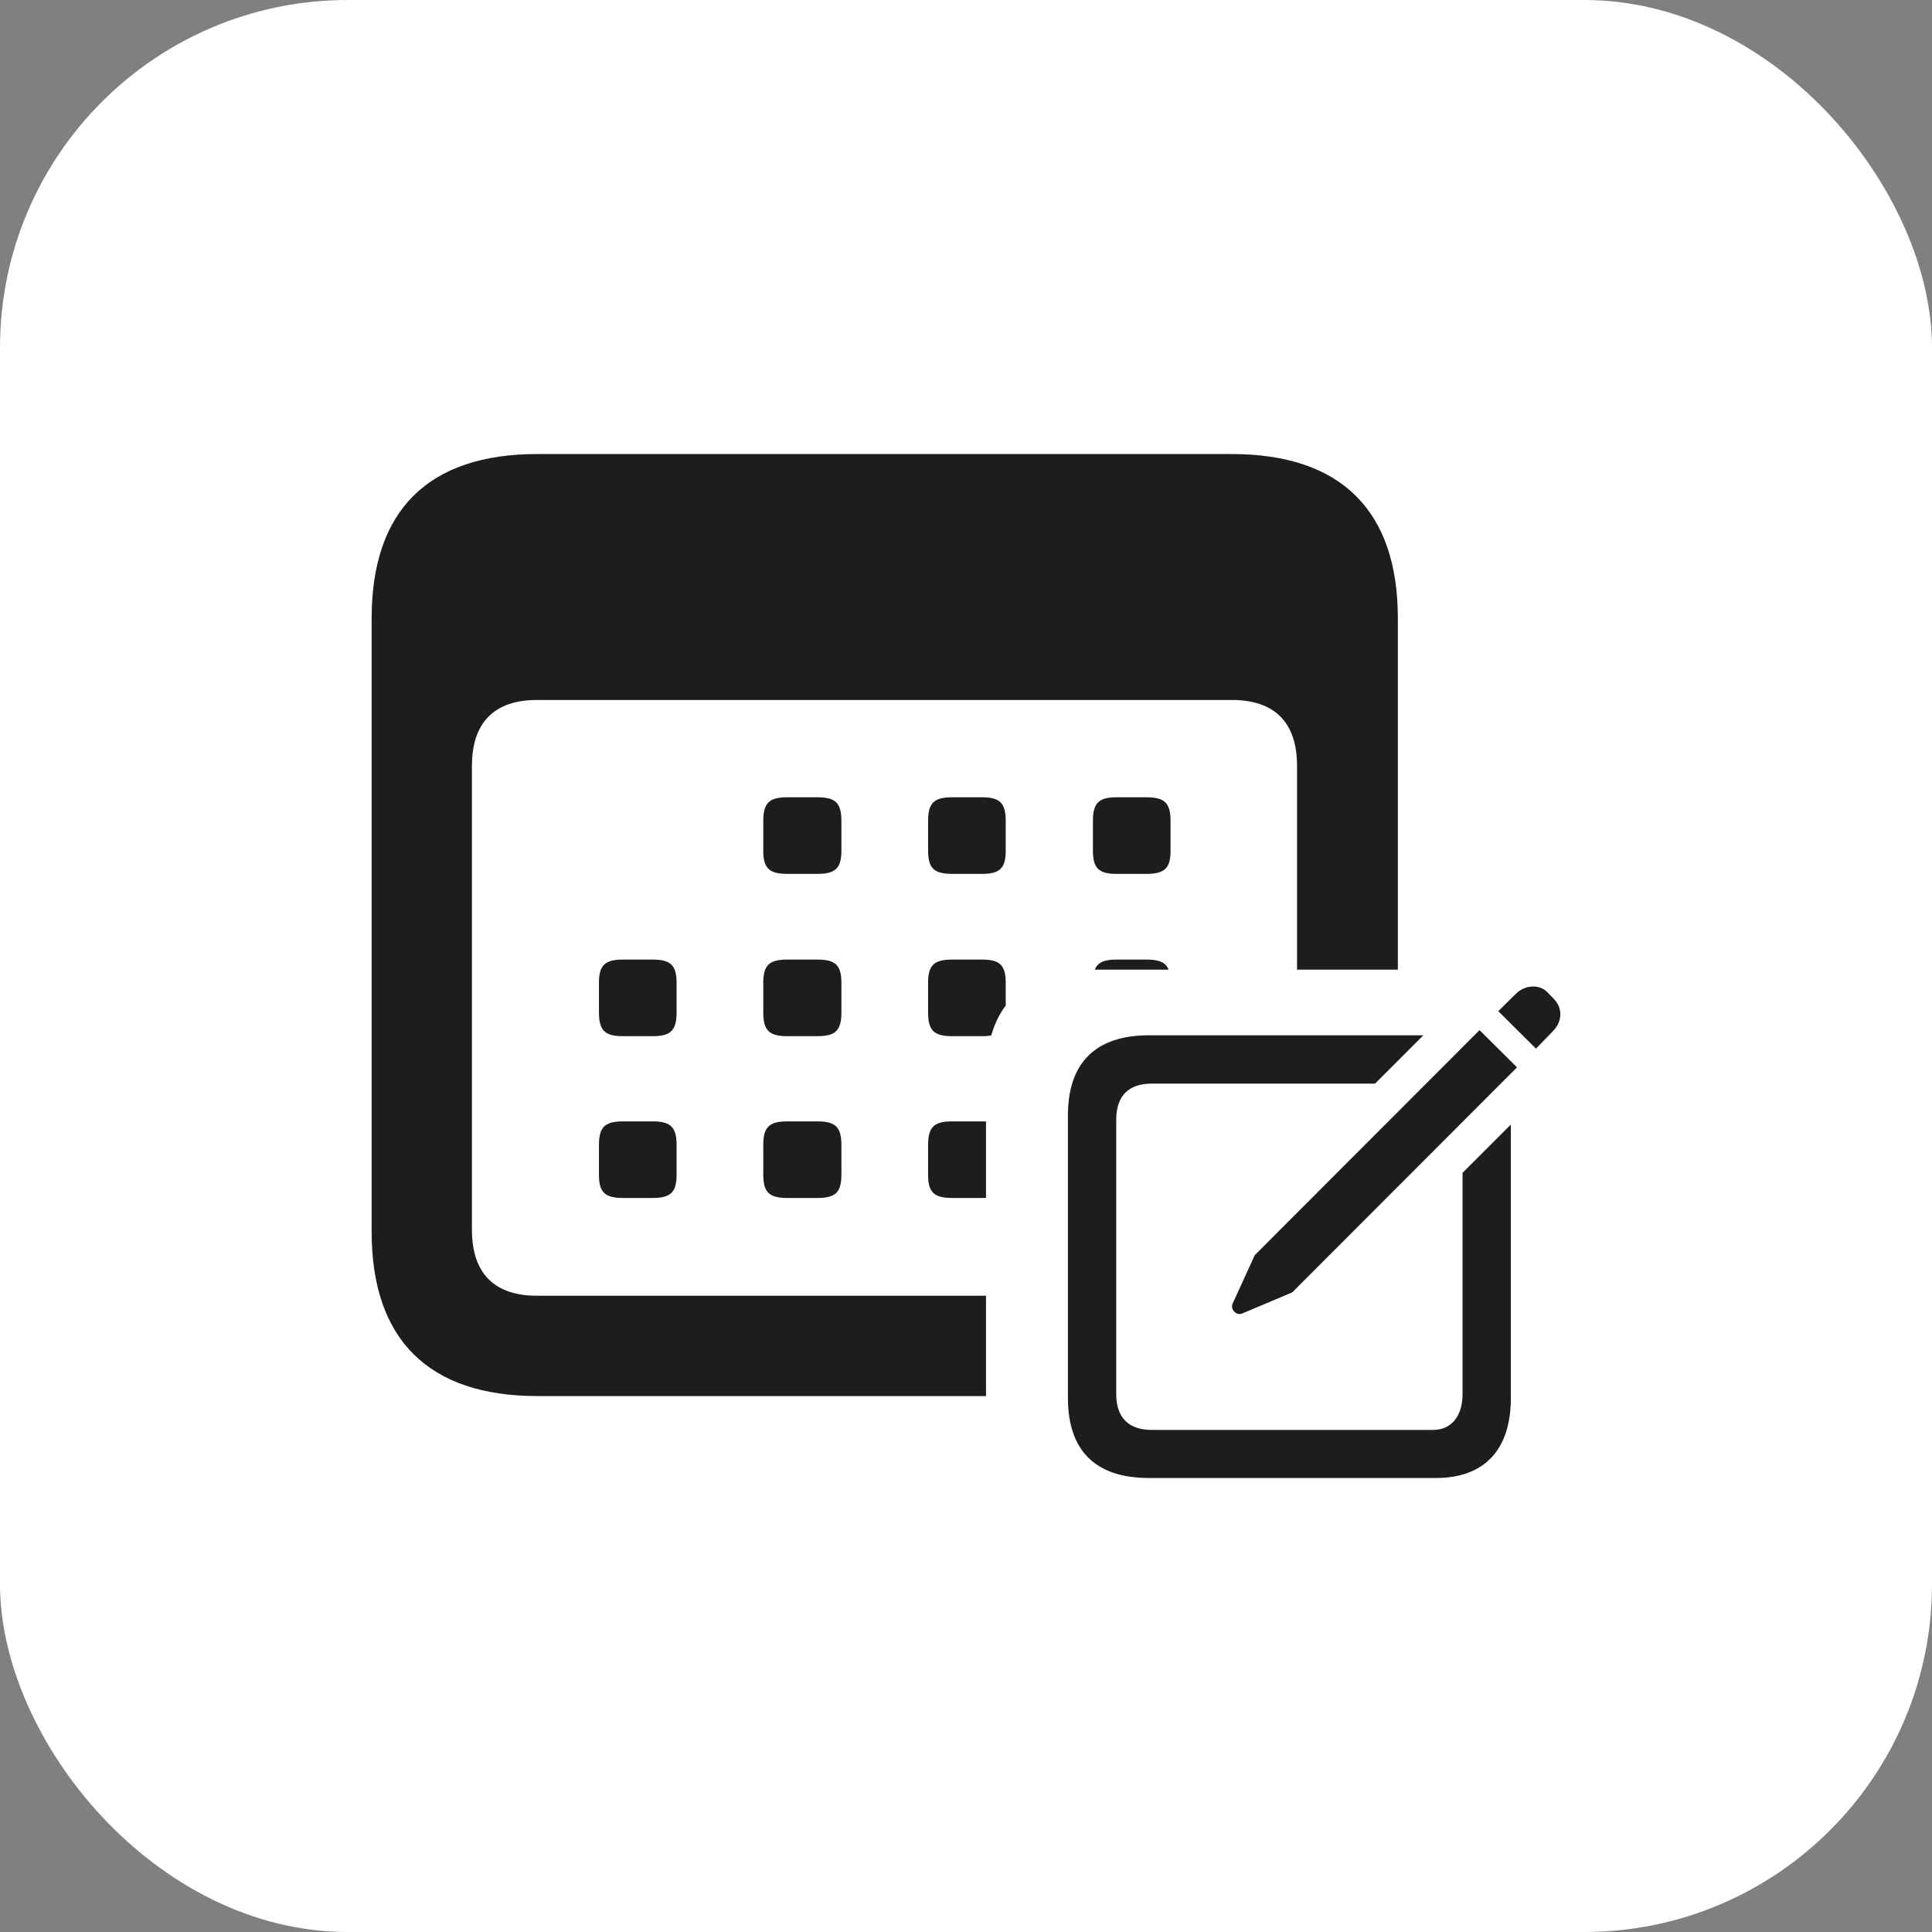
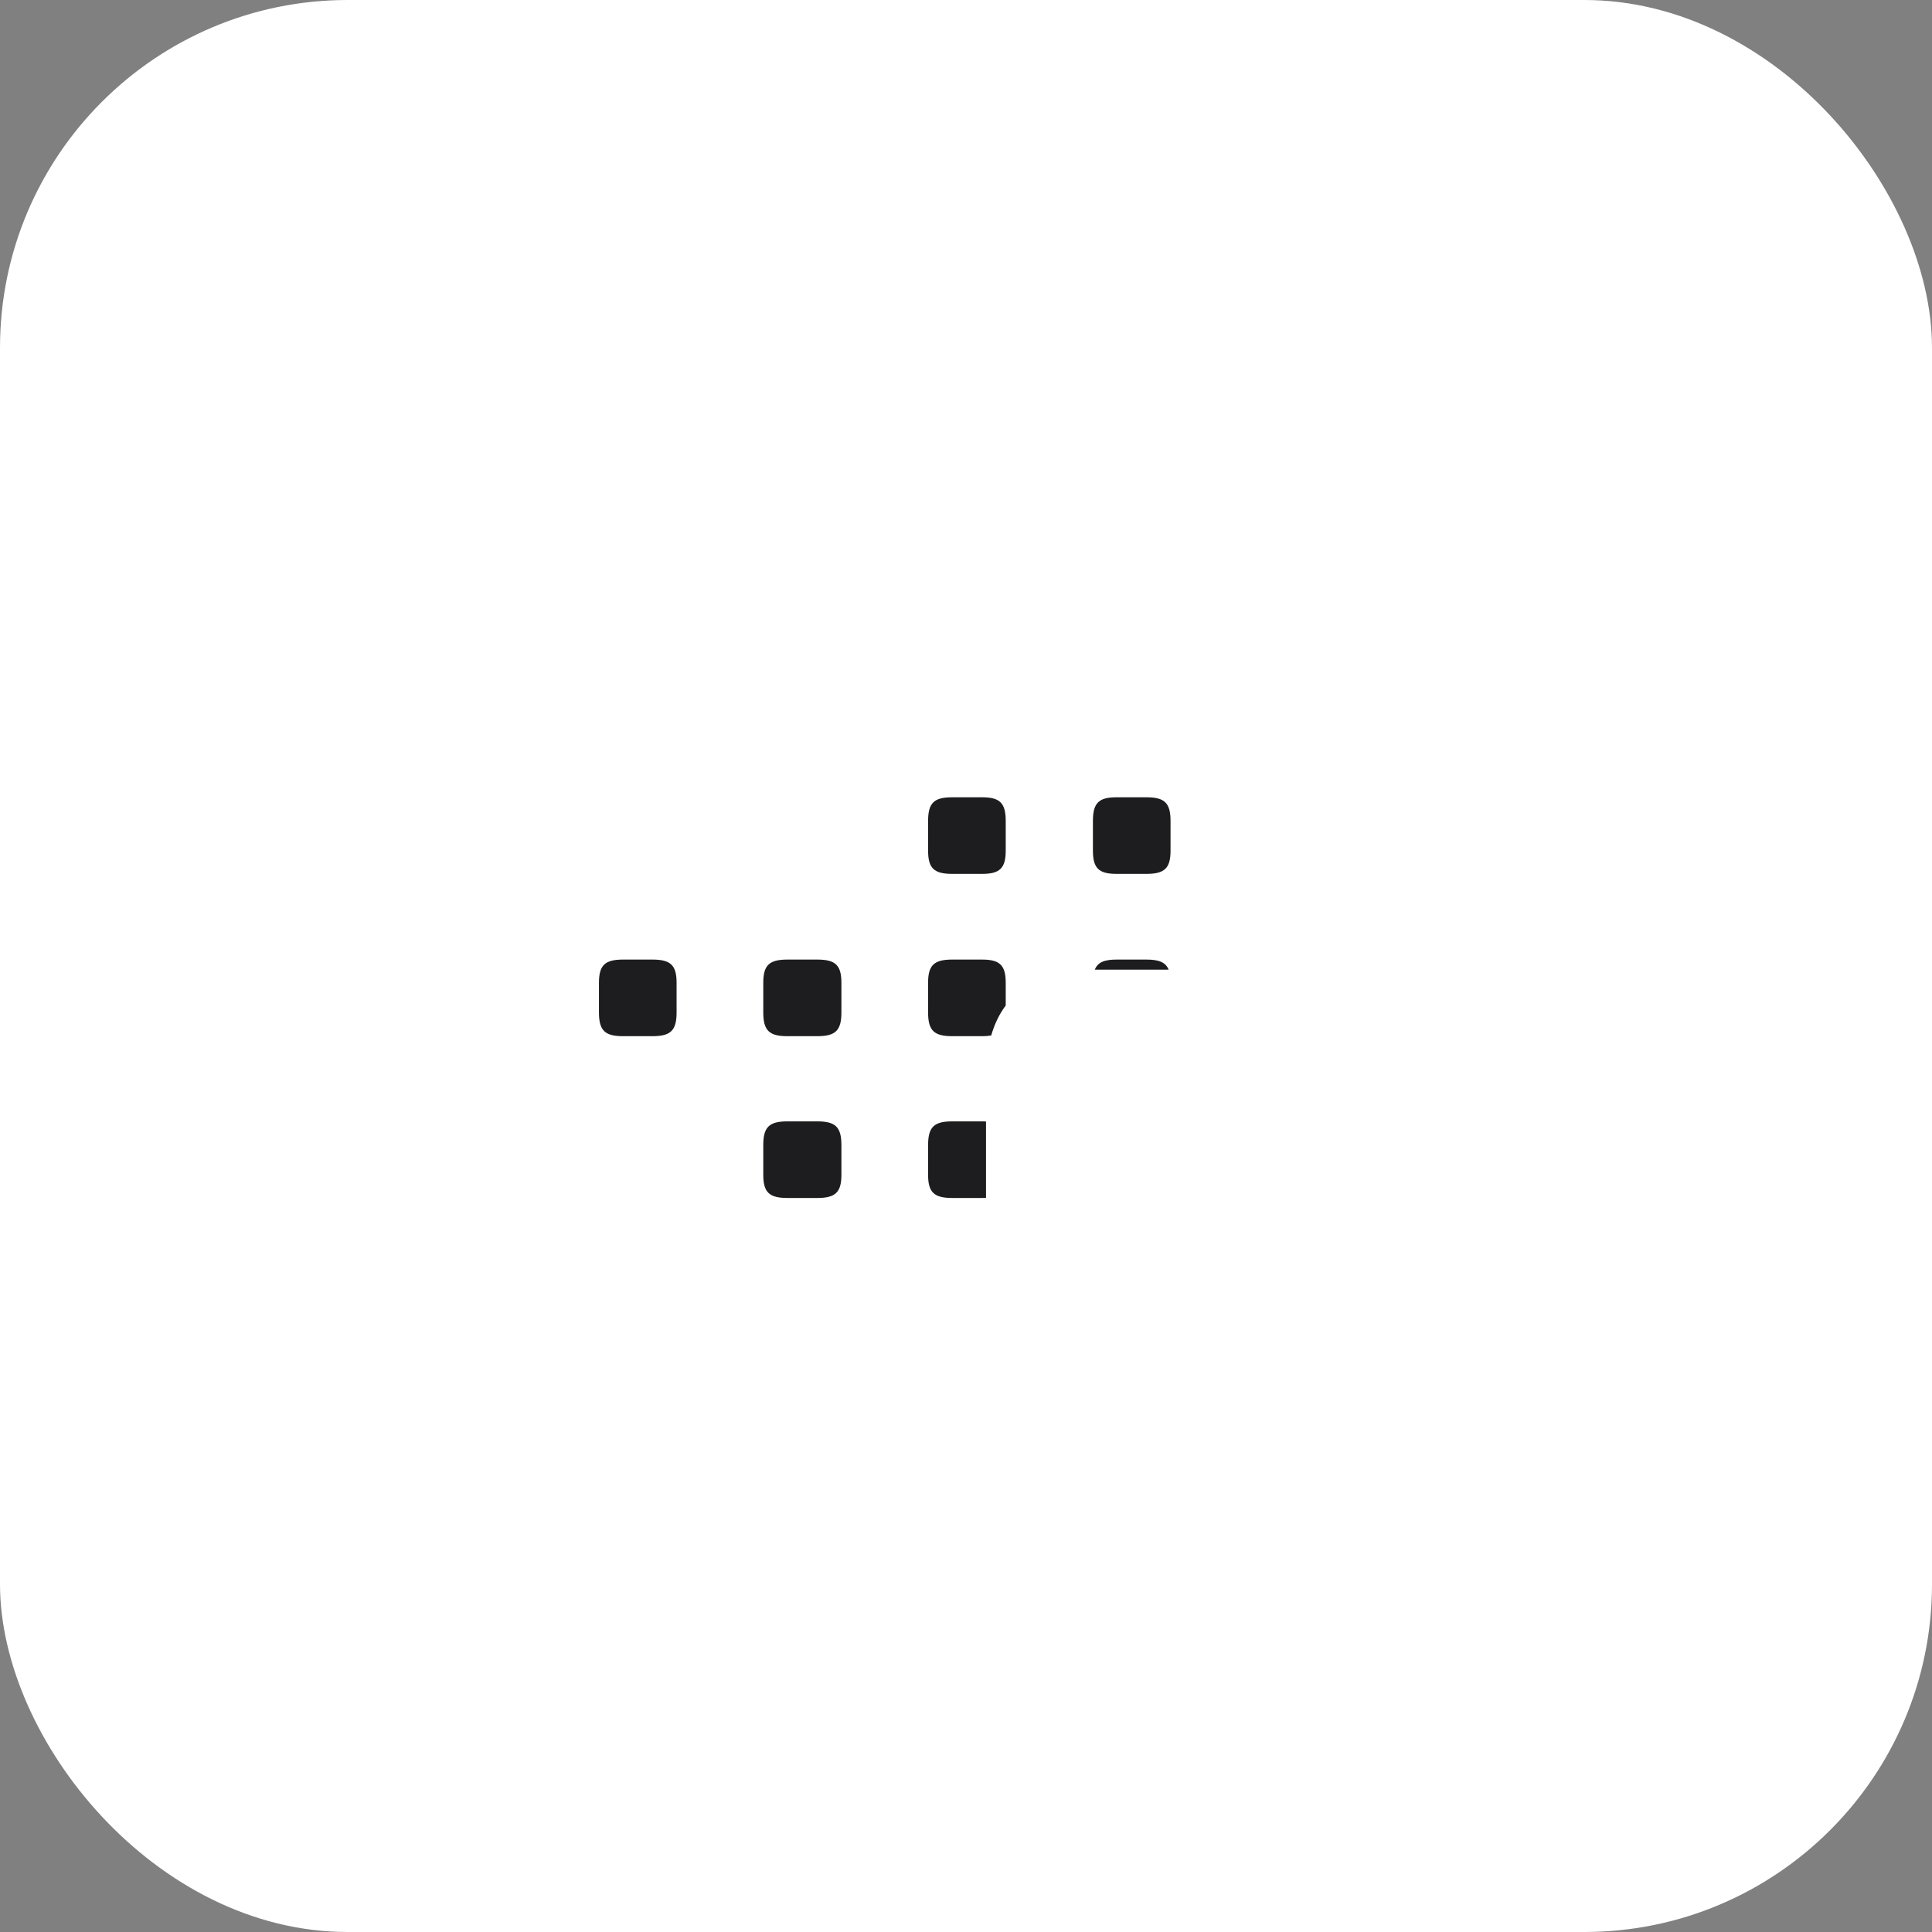
<svg xmlns="http://www.w3.org/2000/svg" width="100" height="100" viewBox="0 0 100 100" fill="none">
  <rect x="0" y="0" width="100" height="100" fill="#808080" stroke="none" />
  <rect width="100" height="100" rx="18" fill="white" />
-   <path d="M79.502 54.276L77.551 52.337L78.456 51.444C78.916 50.985 79.643 50.921 80.077 51.342L80.408 51.686C80.893 52.158 80.88 52.86 80.383 53.37L79.502 54.276ZM64.283 67.991C63.989 68.106 63.67 67.774 63.798 67.48L64.946 64.967L76.581 53.319L78.52 55.246L66.885 66.894L64.283 67.991ZM59.46 76.5C56.717 76.5 55.276 75.097 55.276 72.367V57.734C55.276 55.003 56.717 53.587 59.46 53.587H73.672L71.172 56.088H59.613C58.427 56.088 57.776 56.713 57.776 57.95V72.15C57.776 73.387 58.427 74.012 59.613 74.012H74.183C75.05 74.012 75.701 73.387 75.701 72.15V60.706L78.201 58.206V72.367C78.201 75.097 76.772 76.5 74.336 76.5H59.46Z" fill="#1D1D1F" />
-   <path d="M27.819 72.26H51.036V67.068H27.793C25.628 67.068 24.427 65.947 24.427 63.651V39.649C24.427 37.353 25.628 36.231 27.793 36.231H63.769C65.935 36.231 67.135 37.353 67.135 39.649V50.19H72.353V32.005C72.353 26.422 69.405 23.5 63.743 23.5H27.819C22.184 23.5 19.236 26.396 19.236 32.005V63.755C19.236 69.338 22.184 72.26 27.819 72.26Z" fill="#1D1D1F" />
  <path d="M59.334 49.667C59.983 49.667 60.333 49.804 60.488 50.19H56.667C56.82 49.804 57.164 49.667 57.795 49.667H59.334Z" fill="#1D1D1F" />
  <path d="M52.056 50.867V52.044C51.726 52.484 51.476 53.002 51.305 53.596C51.169 53.621 51.011 53.633 50.829 53.633H49.29C48.351 53.633 48.038 53.346 48.038 52.406V50.867C48.038 49.954 48.351 49.667 49.29 49.667H50.829C51.742 49.667 52.056 49.954 52.056 50.867Z" fill="#1D1D1F" />
  <path d="M50.829 58.042C50.902 58.042 50.971 58.043 51.036 58.047V62.002C50.971 62.005 50.902 62.007 50.829 62.007H49.29C48.351 62.007 48.038 61.72 48.038 60.807V59.268C48.038 58.329 48.351 58.042 49.29 58.042H50.829Z" fill="#1D1D1F" />
-   <path d="M40.759 45.232H42.298C43.238 45.232 43.551 44.945 43.551 44.032V42.493C43.551 41.553 43.238 41.267 42.298 41.267H40.759C39.82 41.267 39.507 41.553 39.507 42.493V44.032C39.507 44.945 39.82 45.232 40.759 45.232Z" fill="#1D1D1F" />
  <path d="M49.29 45.232H50.829C51.742 45.232 52.056 44.945 52.056 44.032V42.493C52.056 41.553 51.742 41.267 50.829 41.267H49.29C48.351 41.267 48.038 41.553 48.038 42.493V44.032C48.038 44.945 48.351 45.232 49.29 45.232Z" fill="#1D1D1F" />
  <path d="M57.795 45.232H59.334C60.273 45.232 60.587 44.945 60.587 44.032V42.493C60.587 41.553 60.273 41.267 59.334 41.267H57.795C56.882 41.267 56.569 41.553 56.569 42.493V44.032C56.569 44.945 56.882 45.232 57.795 45.232Z" fill="#1D1D1F" />
  <path d="M32.254 53.633H33.767C34.706 53.633 35.02 53.346 35.02 52.406V50.867C35.02 49.954 34.706 49.667 33.767 49.667H32.254C31.315 49.667 31.002 49.954 31.002 50.867V52.406C31.002 53.346 31.315 53.633 32.254 53.633Z" fill="#1D1D1F" />
  <path d="M40.759 53.633H42.298C43.238 53.633 43.551 53.346 43.551 52.406V50.867C43.551 49.954 43.238 49.667 42.298 49.667H40.759C39.82 49.667 39.507 49.954 39.507 50.867V52.406C39.507 53.346 39.82 53.633 40.759 53.633Z" fill="#1D1D1F" />
-   <path d="M32.254 62.007H33.767C34.706 62.007 35.02 61.72 35.02 60.807V59.268C35.02 58.329 34.706 58.042 33.767 58.042H32.254C31.315 58.042 31.002 58.329 31.002 59.268V60.807C31.002 61.72 31.315 62.007 32.254 62.007Z" fill="#1D1D1F" />
  <path d="M40.759 62.007H42.298C43.238 62.007 43.551 61.72 43.551 60.807V59.268C43.551 58.329 43.238 58.042 42.298 58.042H40.759C39.82 58.042 39.507 58.329 39.507 59.268V60.807C39.507 61.72 39.82 62.007 40.759 62.007Z" fill="#1D1D1F" />
</svg>